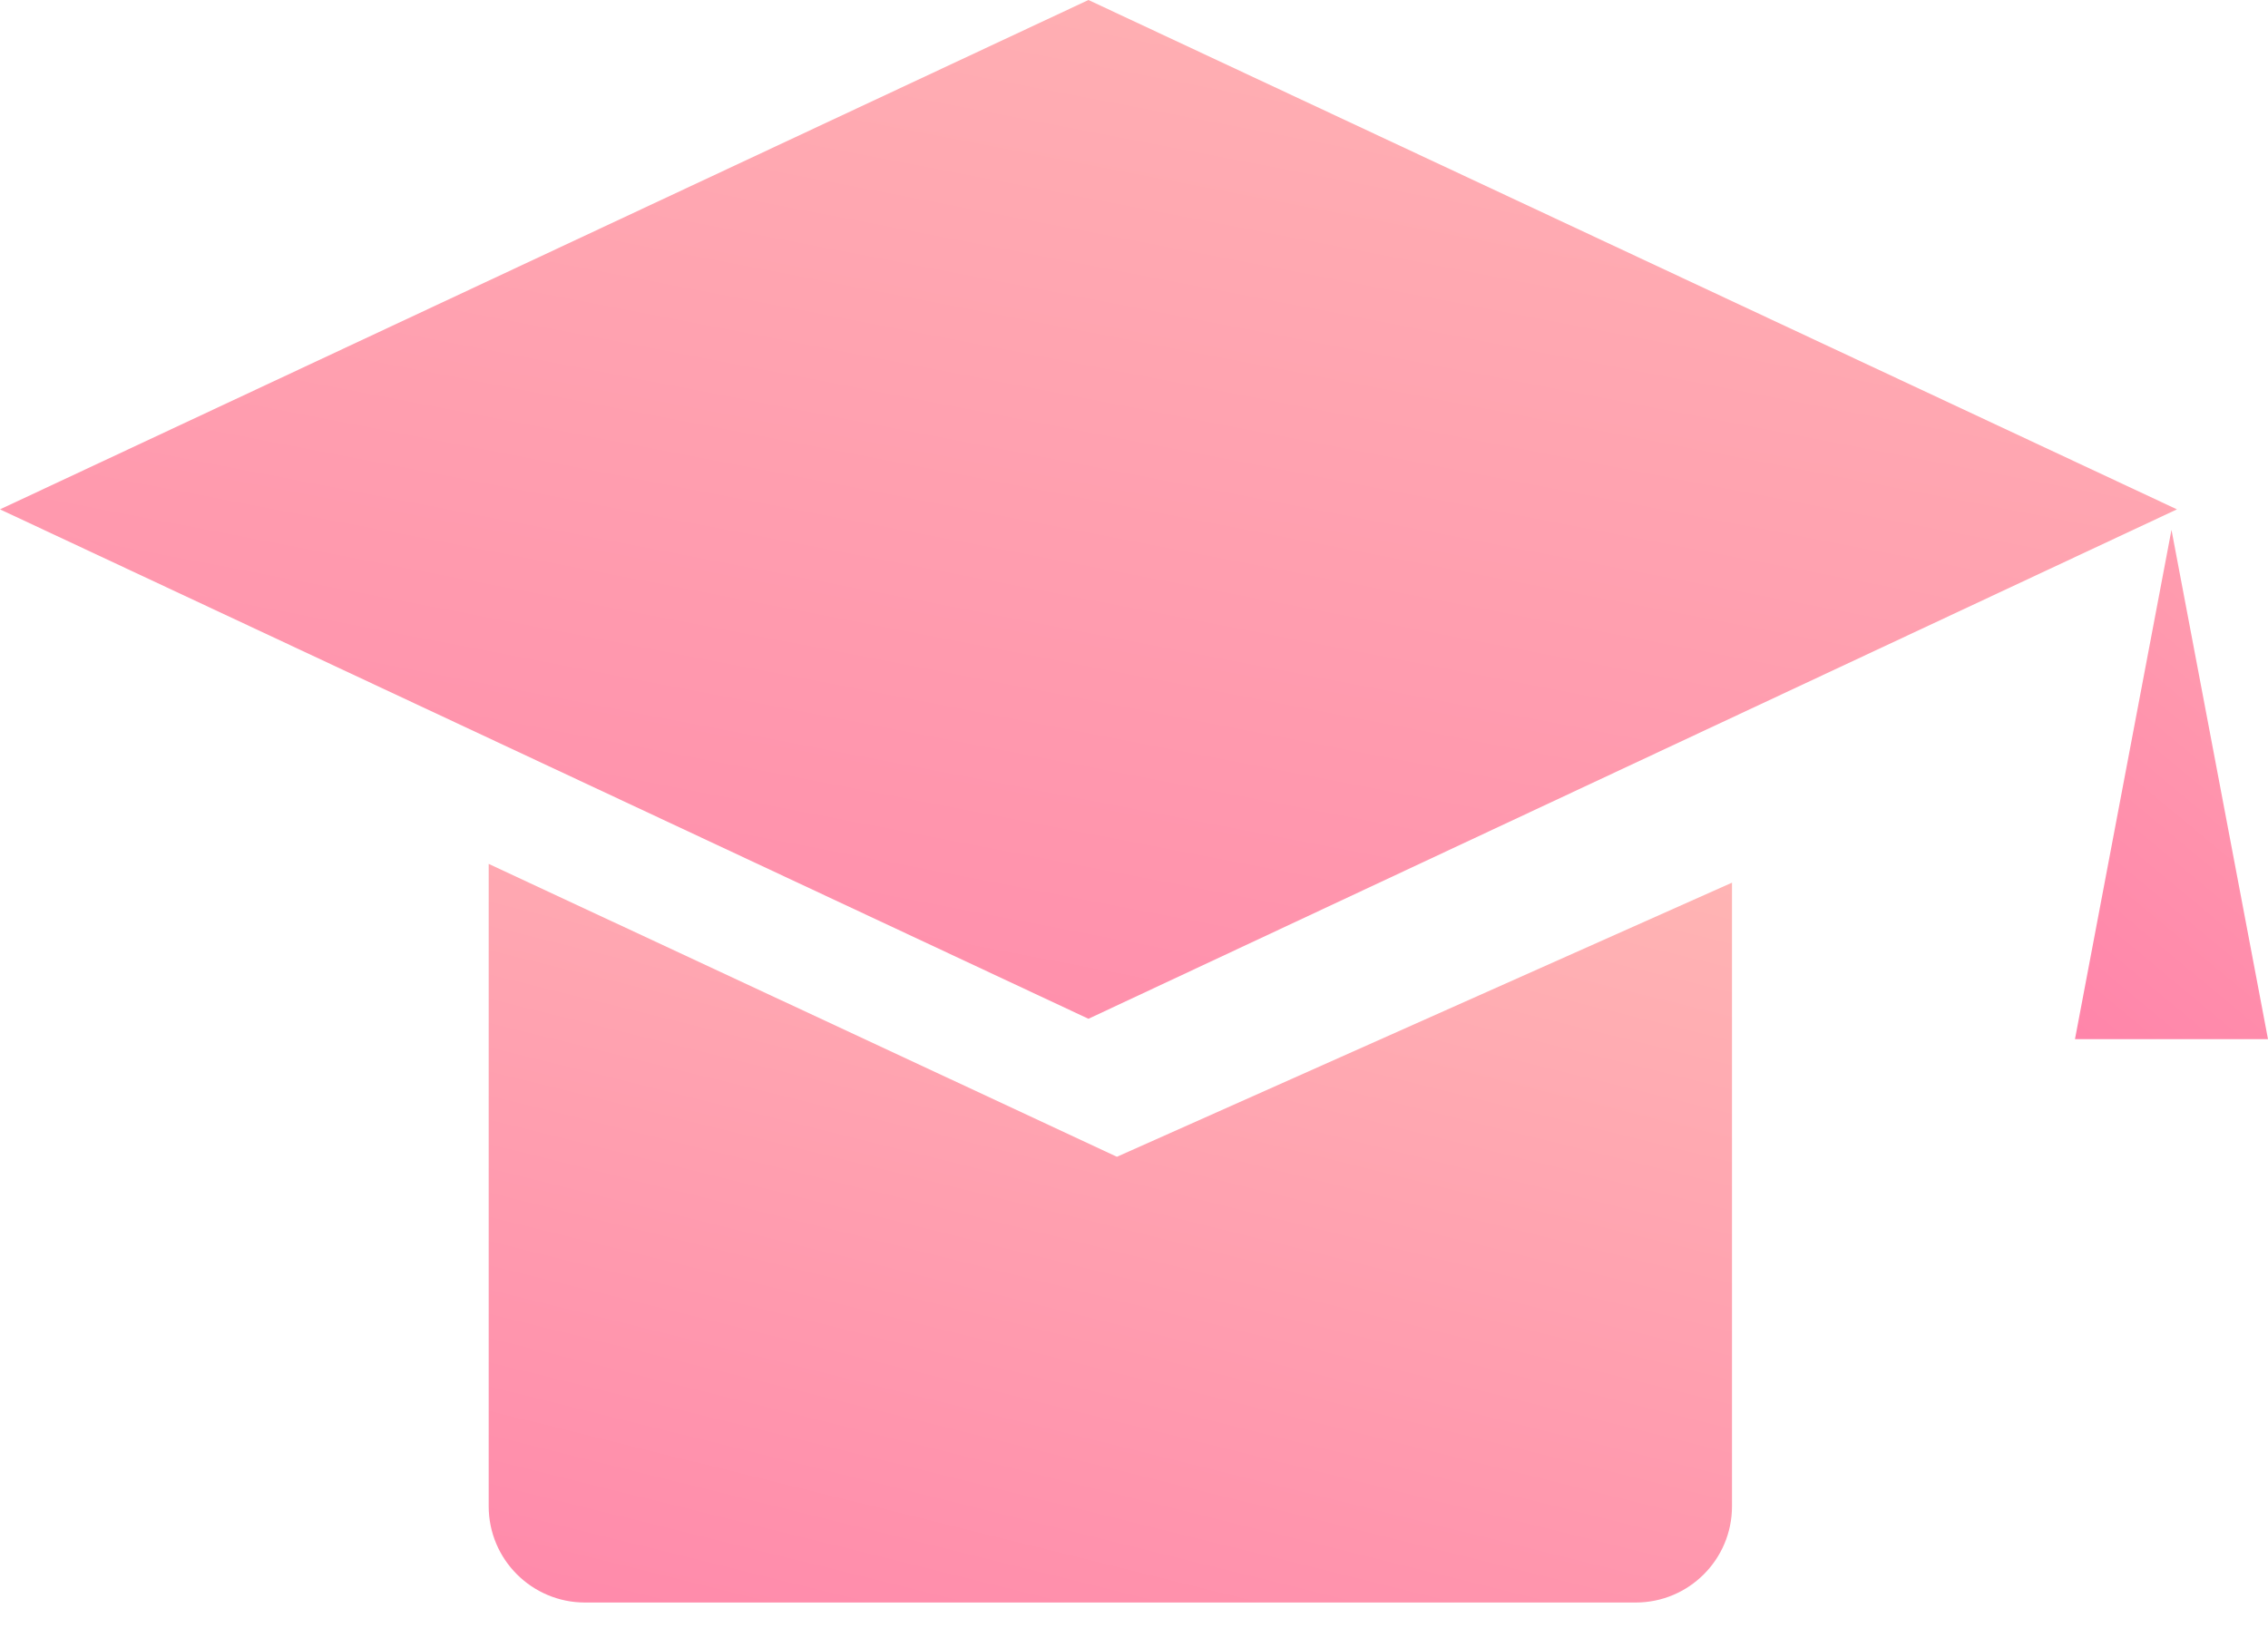
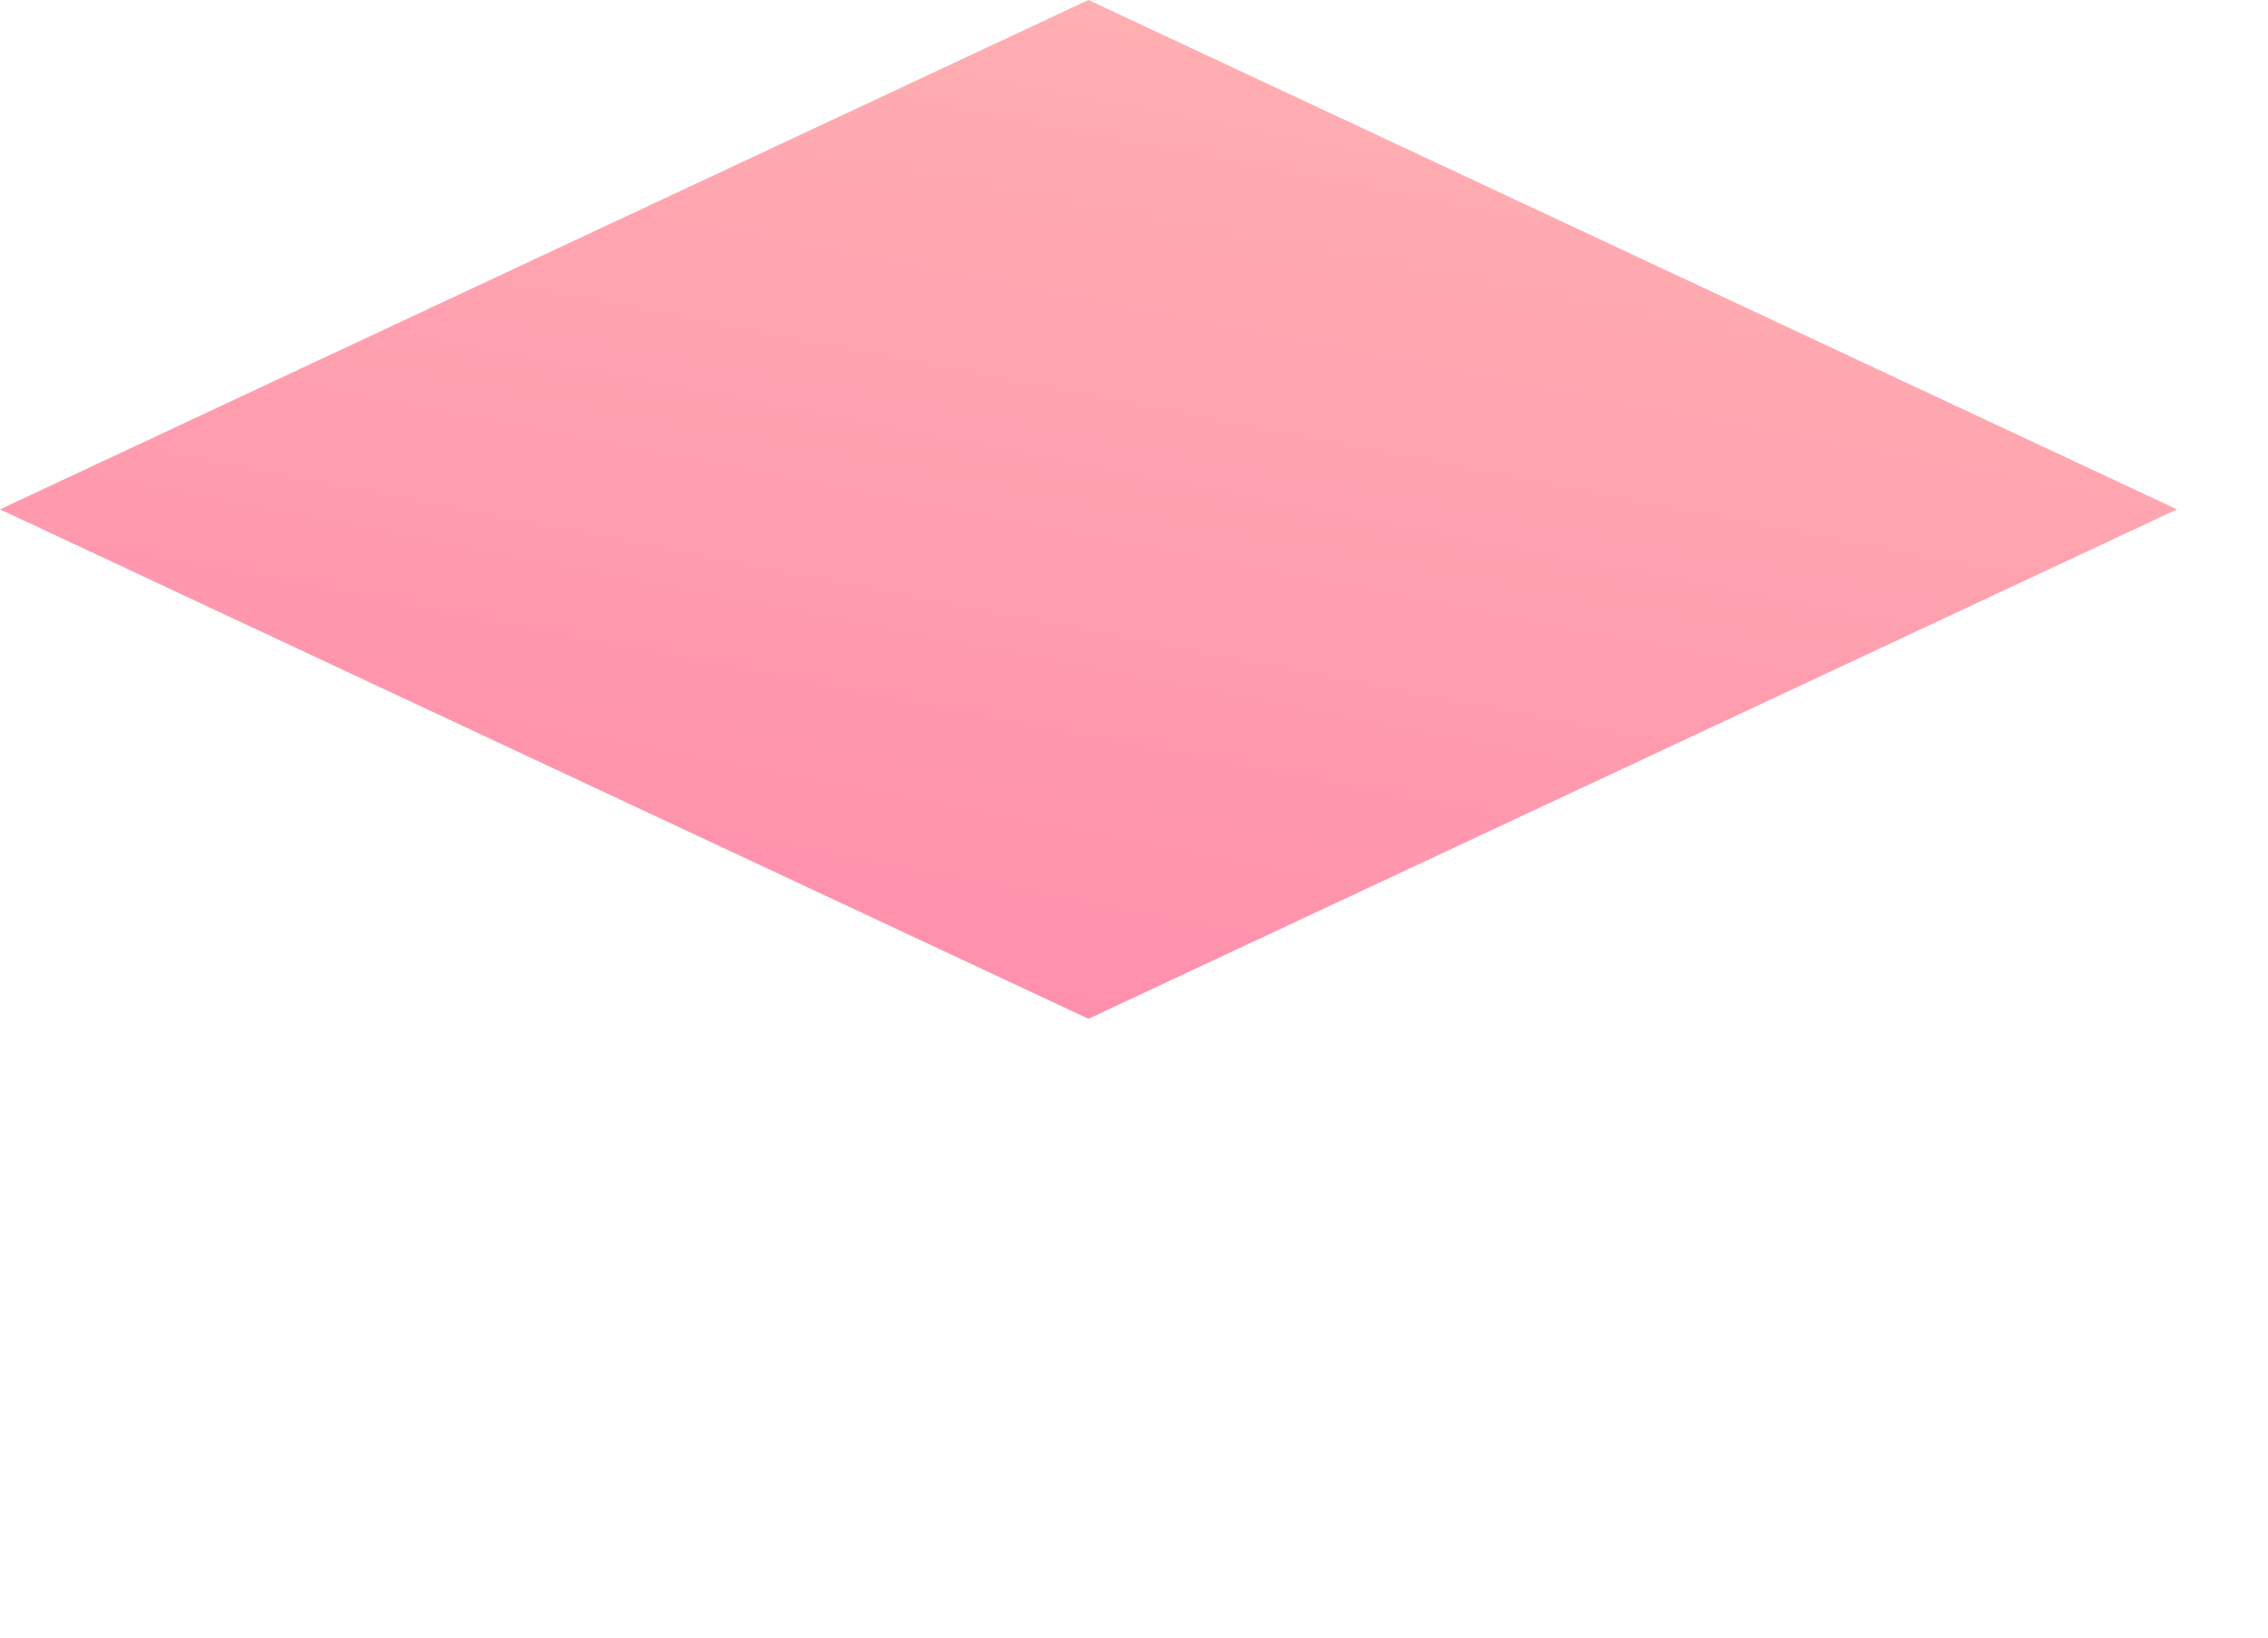
<svg xmlns="http://www.w3.org/2000/svg" width="36px" height="26px" viewBox="0 0 36 26" version="1.1">
  <title>Group 16</title>
  <desc>Created with Sketch.</desc>
  <defs>
    <linearGradient x1="170.912%" y1="-114.587%" x2="48.559%" y2="180.554%" id="linearGradient-1">
      <stop stop-color="#FFE1BD" offset="0%" />
      <stop stop-color="#FF77A7" offset="100%" />
    </linearGradient>
    <linearGradient x1="193.081%" y1="-277.682%" x2="48.559%" y2="180.554%" id="linearGradient-2">
      <stop stop-color="#FFE1BD" offset="0%" />
      <stop stop-color="#FF77A7" offset="100%" />
    </linearGradient>
  </defs>
  <g id="6" stroke="none" stroke-width="1" fill="none" fill-rule="evenodd" transform="translate(-947, -532)">
    <g id="illustration" transform="translate(875, 172)">
      <g id="Group-5-Copy-3" transform="translate(50, 333)">
        <g id="Group-16" transform="translate(22, 27)">
-           <path d="M27.492,14.014 L27.492,23.915 C27.492,24.759 26.808,25.443 25.964,25.443 L9.286,25.443 C8.442,25.443 7.757,24.759 7.757,23.915 L7.757,13.716 L17.729,18.366 L27.492,14.014 Z" id="Combined-Shape" fill="url(#linearGradient-1)" />
          <polygon id="Rectangle-10" fill="url(#linearGradient-1)" points="4.26325641e-14 8.087 17.277 -7.10542736e-15 34.555 8.087 17.277 16.175" />
-           <polygon id="Rectangle-10" fill="url(#linearGradient-2)" points="32.936 16.499 34.468 8.412 36 16.499" />
        </g>
      </g>
    </g>
  </g>
</svg>